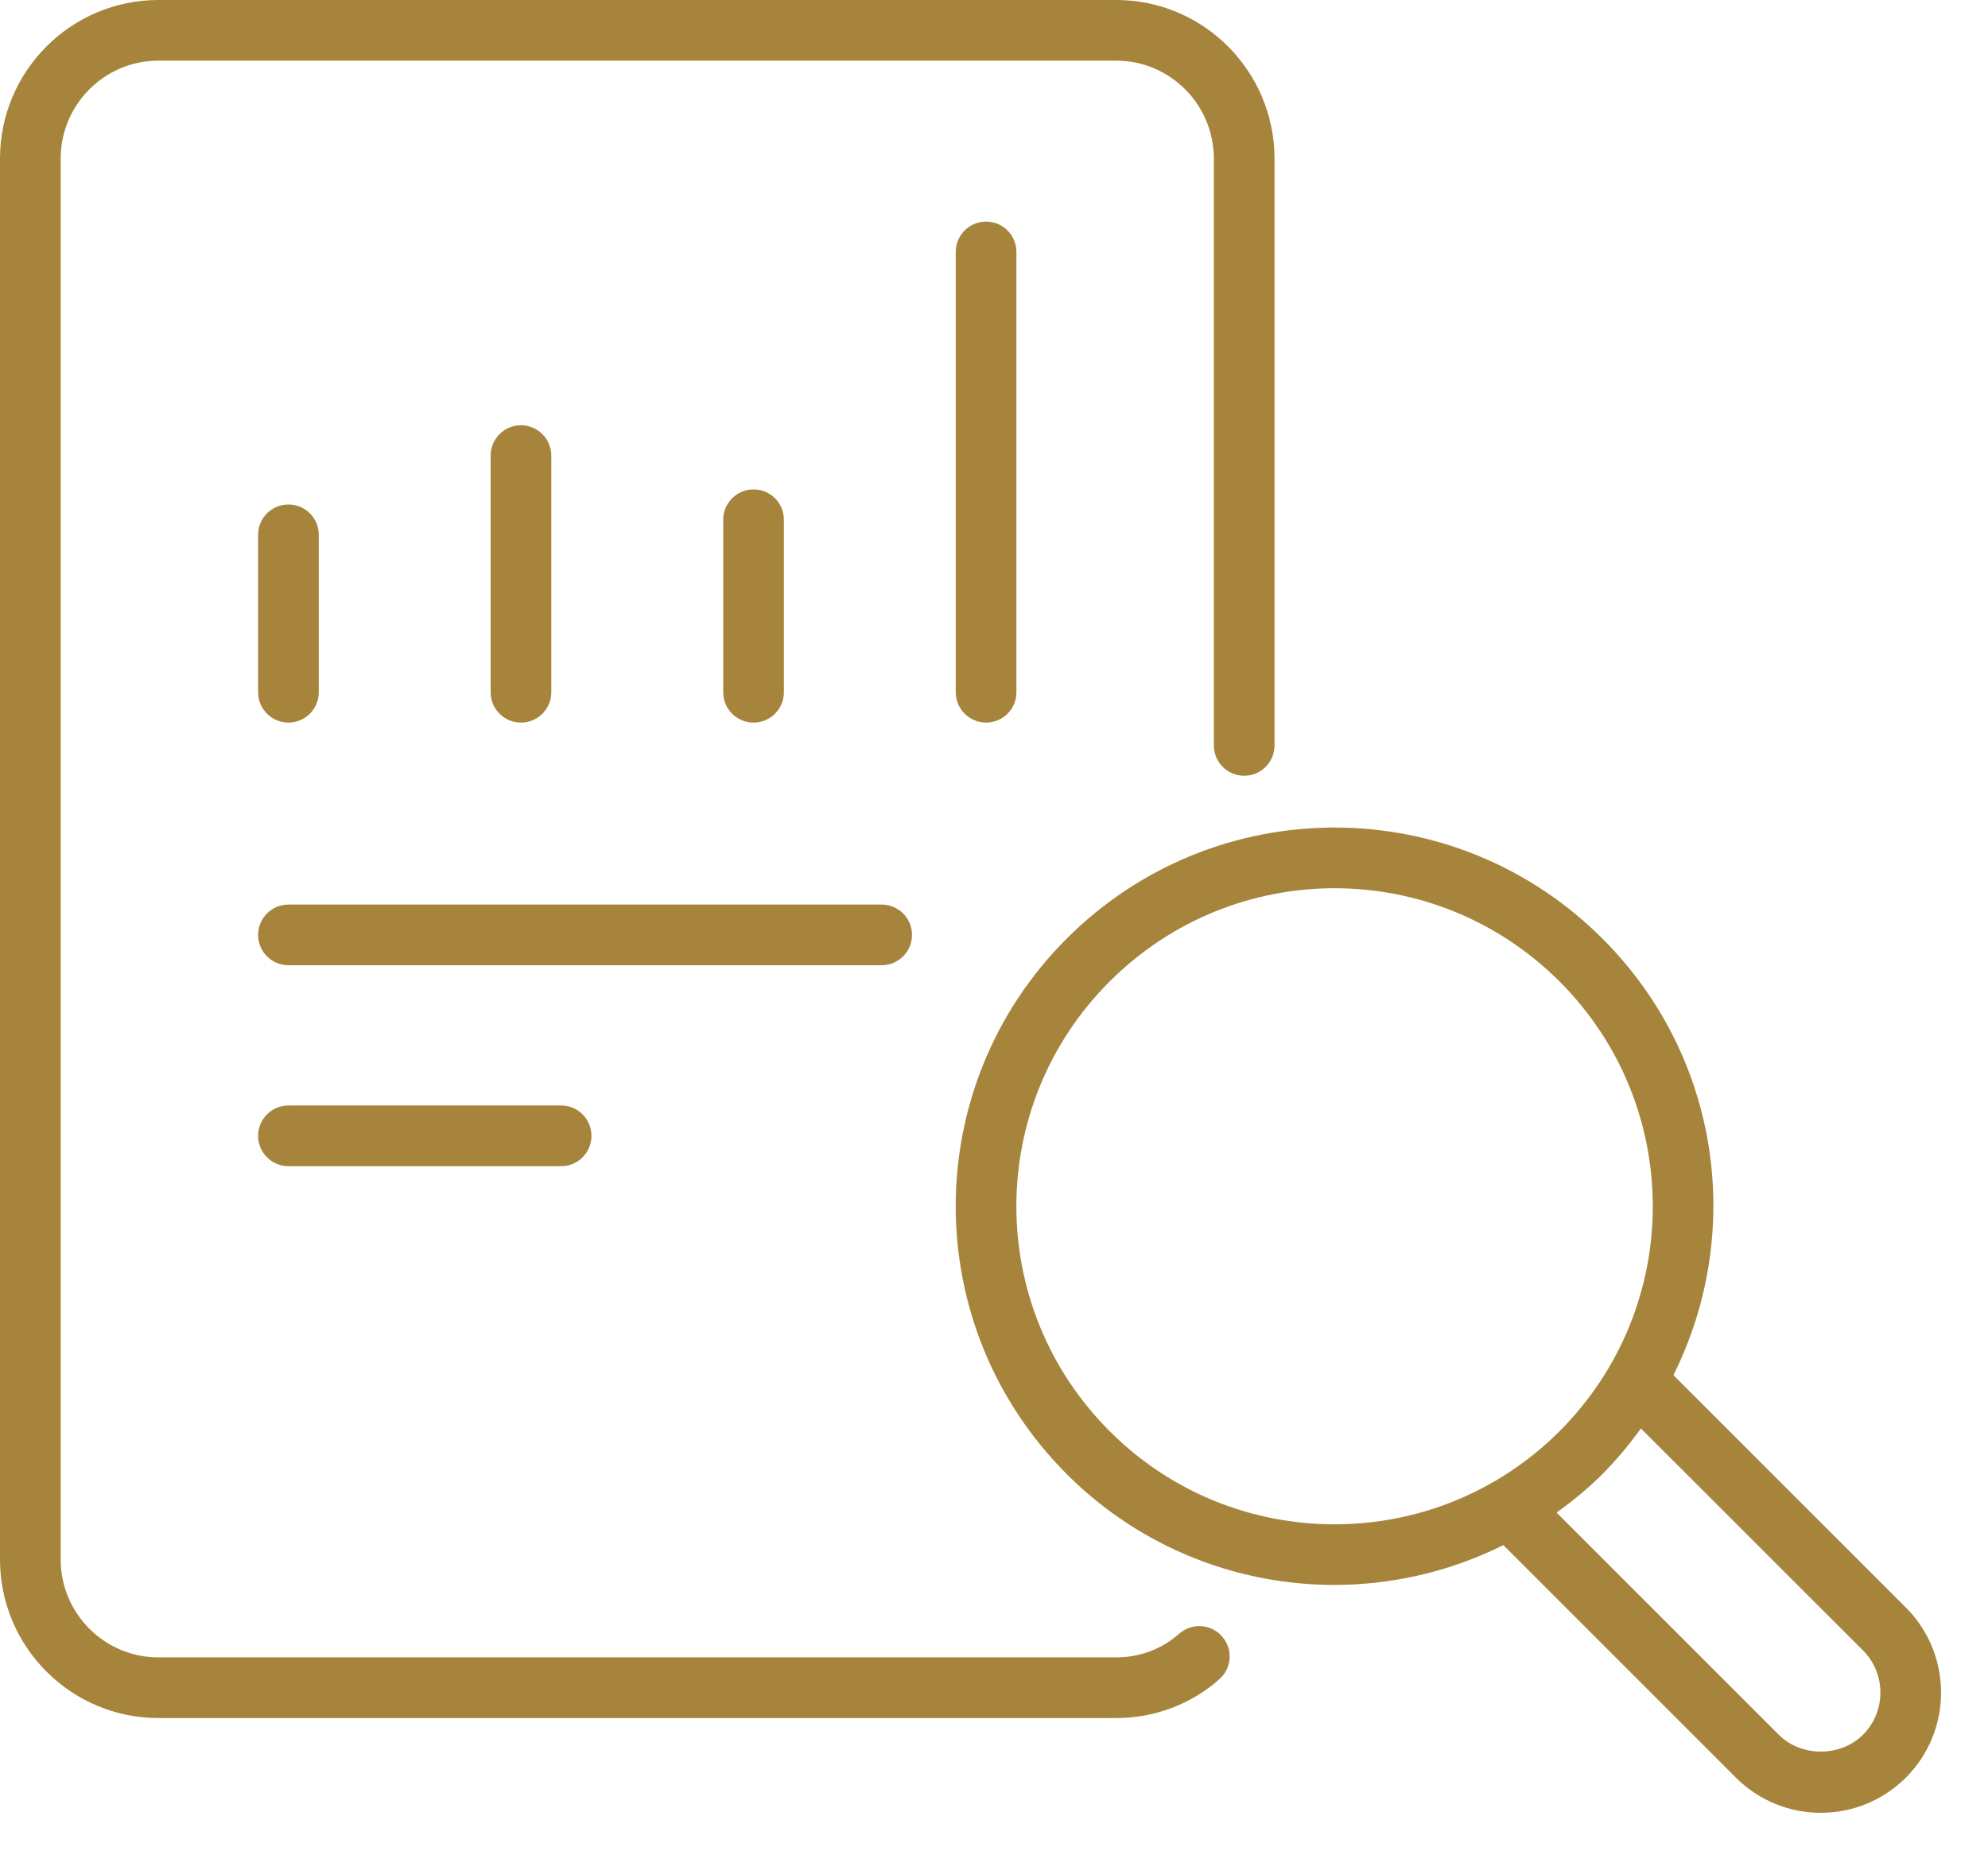
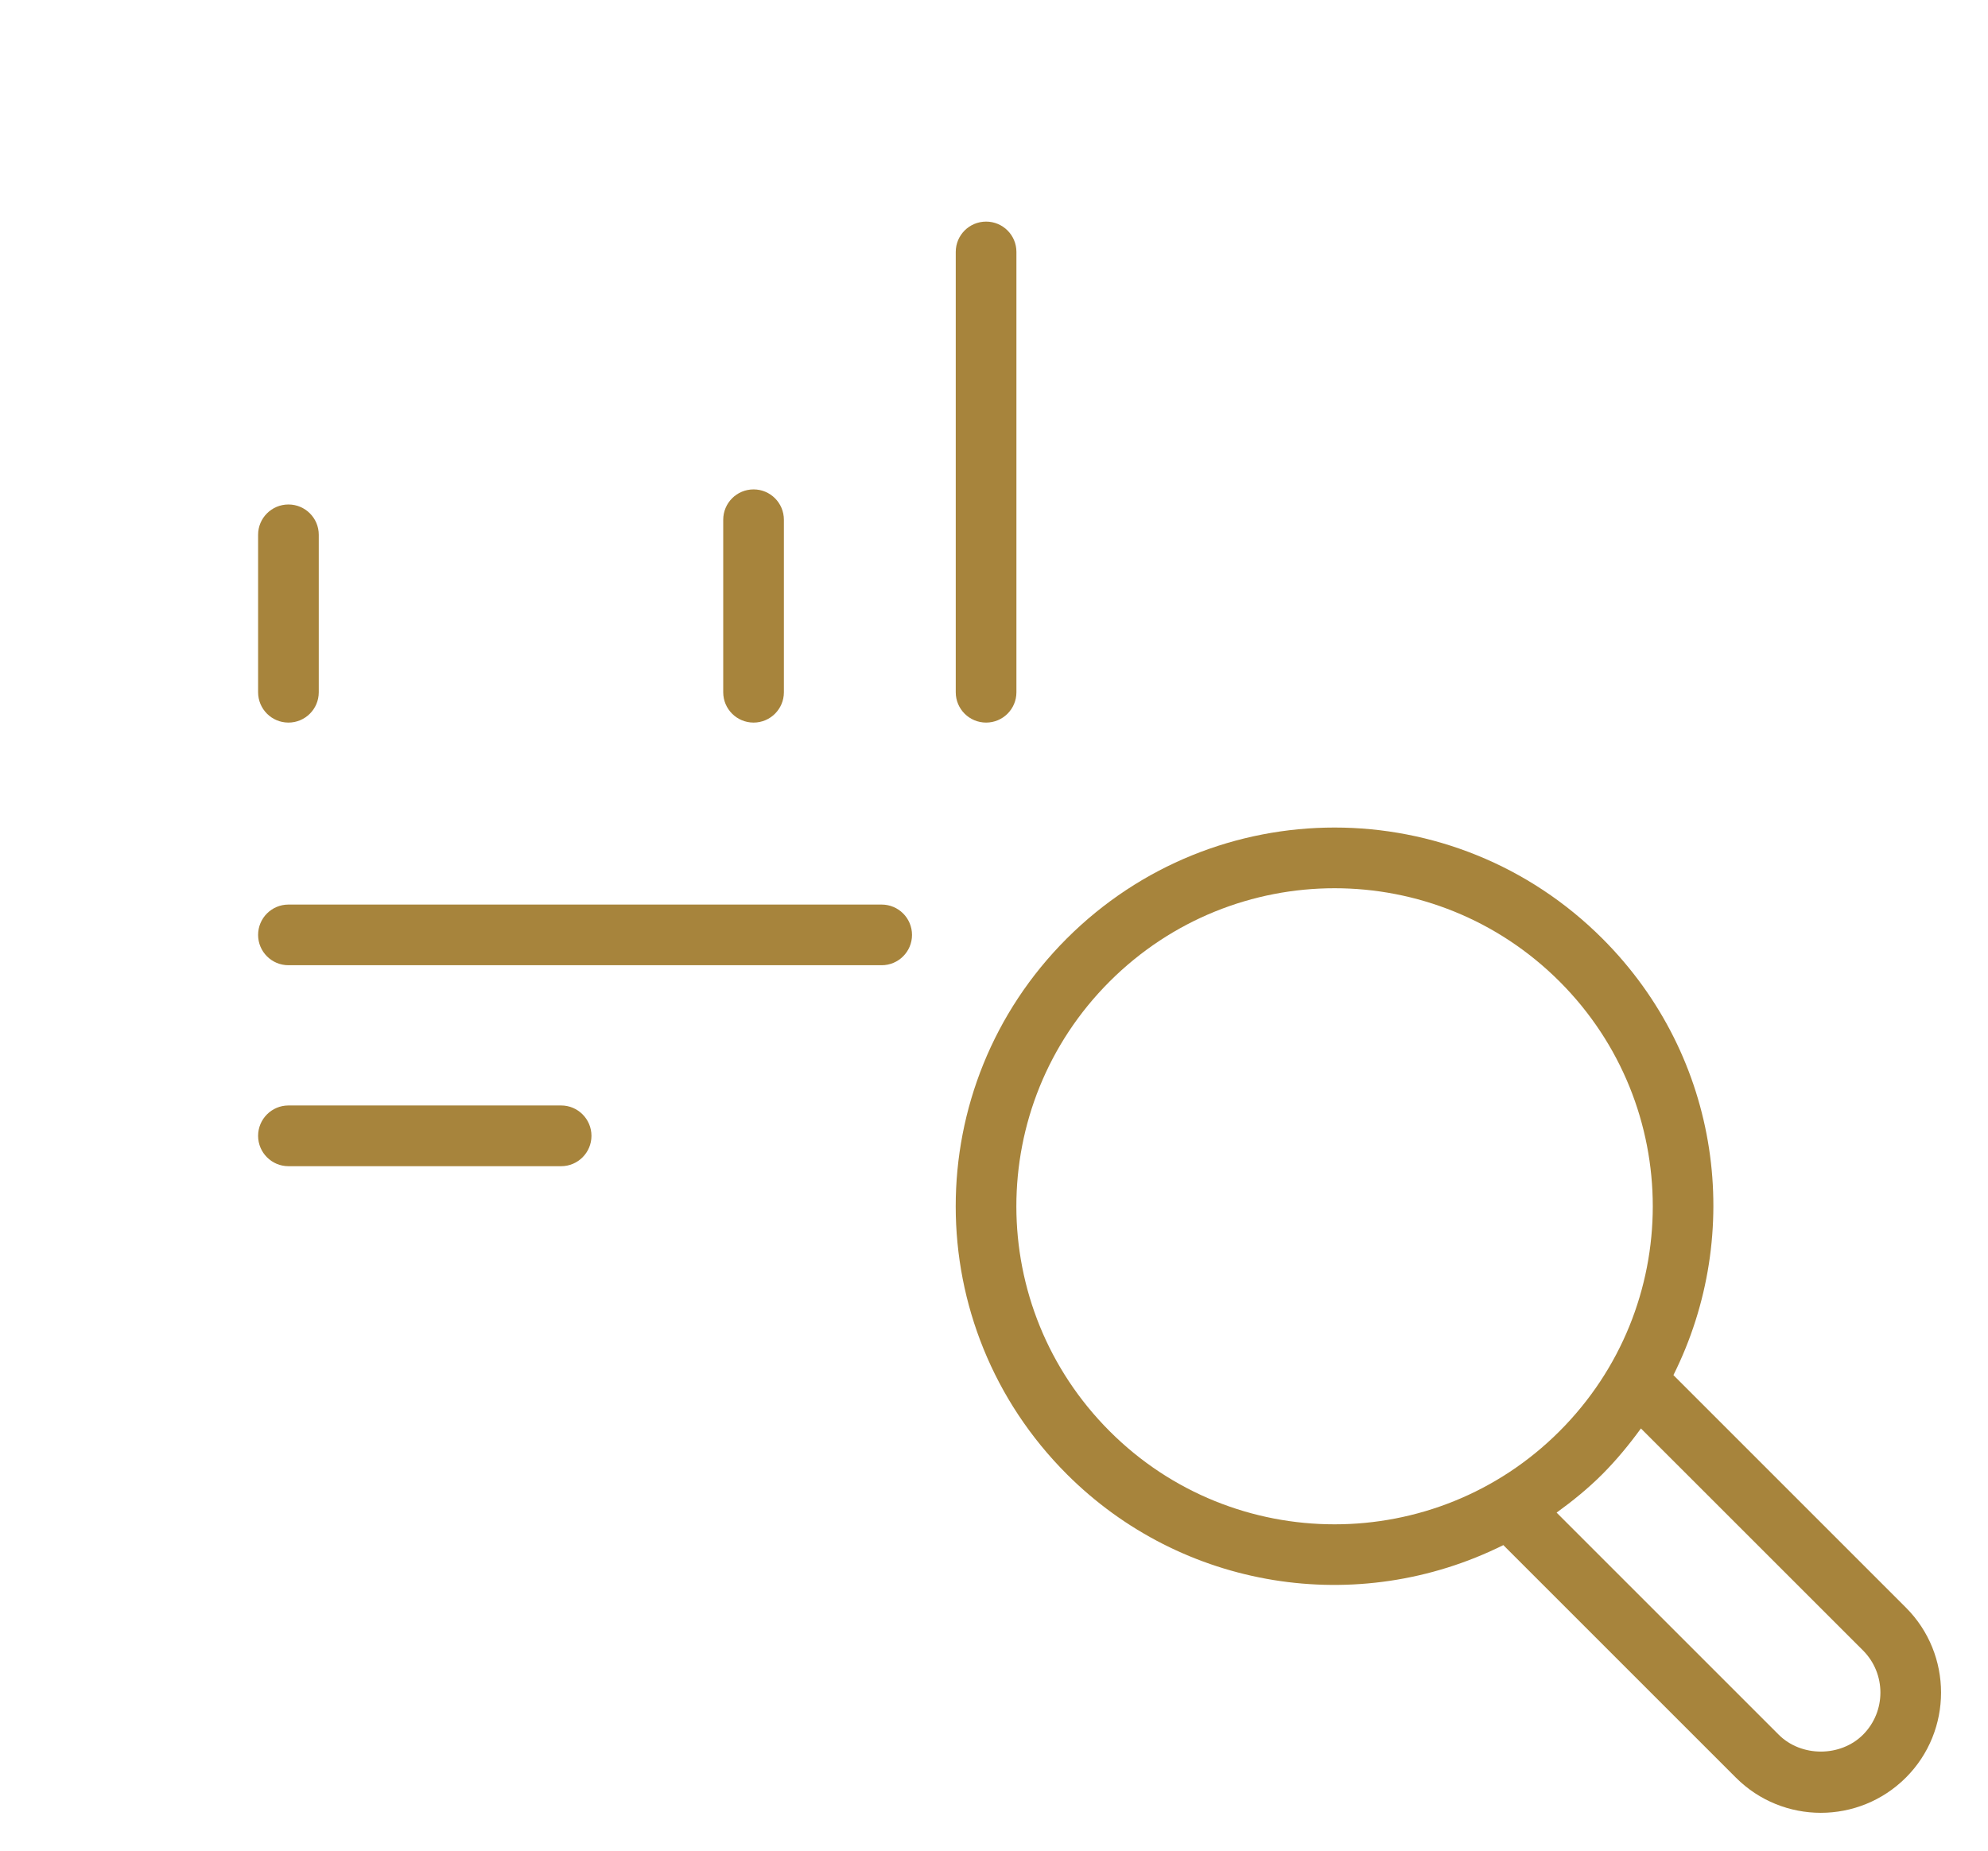
<svg xmlns="http://www.w3.org/2000/svg" width="29" height="27" viewBox="0 0 29 27" fill="none">
-   <path d="M18.15 11.318C18.394 11.318 18.592 11.12 18.592 10.875V2.314C18.592 1.038 17.556 2.31768e-09 16.283 2.31768e-09H2.31C1.036 -5.66383e-05 0 1.038 0 2.314V22.751C0 24.027 1.036 25.065 2.31 25.065H16.283C16.843 25.065 17.378 24.863 17.789 24.497C17.972 24.334 17.988 24.054 17.825 23.872C17.662 23.689 17.382 23.674 17.2 23.836C16.951 24.058 16.626 24.18 16.283 24.18H2.31C1.524 24.18 0.885 23.539 0.885 22.751V2.314C0.885 1.526 1.524 0.885 2.31 0.885H16.283C17.068 0.885 17.707 1.526 17.707 2.314V10.875C17.707 11.12 17.905 11.318 18.15 11.318Z" fill="#A7843C" />
  <path d="M4.208 10.542C4.452 10.542 4.65 10.344 4.65 10.099V7.802C4.65 7.558 4.452 7.36 4.208 7.36C3.963 7.36 3.765 7.558 3.765 7.802V10.099C3.765 10.344 3.963 10.542 4.208 10.542Z" fill="#A7843C" />
-   <path d="M8.042 10.1V6.647C8.042 6.403 7.844 6.204 7.6 6.204C7.355 6.204 7.157 6.403 7.157 6.647V10.1C7.157 10.344 7.355 10.542 7.6 10.542C7.844 10.542 8.042 10.344 8.042 10.1Z" fill="#A7843C" />
  <path d="M11.435 10.1V7.583C11.435 7.338 11.237 7.14 10.993 7.14C10.748 7.14 10.55 7.338 10.55 7.583V10.1C10.55 10.344 10.748 10.542 10.993 10.542C11.237 10.542 11.435 10.344 11.435 10.1Z" fill="#A7843C" />
  <path d="M13.942 3.675V10.1C13.942 10.344 14.14 10.542 14.385 10.542C14.629 10.542 14.827 10.344 14.827 10.1V3.675C14.827 3.431 14.629 3.233 14.385 3.233C14.14 3.233 13.942 3.431 13.942 3.675Z" fill="#A7843C" />
  <path d="M13.304 13.64C13.304 13.395 13.106 13.197 12.861 13.197H4.208C3.963 13.197 3.765 13.395 3.765 13.64C3.765 13.884 3.963 14.082 4.208 14.082H12.861C13.106 14.082 13.304 13.884 13.304 13.64Z" fill="#A7843C" />
  <path d="M4.208 16.128C3.963 16.128 3.765 16.327 3.765 16.571C3.765 16.815 3.963 17.014 4.208 17.014H8.186C8.43 17.014 8.628 16.815 8.628 16.571C8.628 16.327 8.43 16.128 8.186 16.128H4.208Z" fill="#A7843C" />
  <path d="M27.802 25.934C28.486 25.25 28.486 24.137 27.802 23.453L24.411 20.062C25.441 18.001 25.112 15.43 23.376 13.694C21.215 11.533 17.722 11.533 15.56 13.694C13.401 15.854 13.402 19.347 15.563 21.508C17.24 23.185 19.799 23.602 21.93 22.542L25.322 25.934C26.006 26.619 27.116 26.619 27.802 25.934ZM16.189 20.882C14.375 19.07 14.37 16.136 16.186 14.32C18.002 12.505 20.935 12.505 22.751 14.32C24.563 16.133 24.564 19.067 22.748 20.882C20.939 22.691 17.997 22.691 16.189 20.882ZM22.707 22.068C22.939 21.9 23.165 21.717 23.374 21.508C23.582 21.299 23.767 21.074 23.937 20.84L27.177 24.079C27.515 24.418 27.515 24.969 27.177 25.308C26.849 25.636 26.276 25.637 25.947 25.308L22.707 22.068Z" fill="#A7843C" />
</svg>